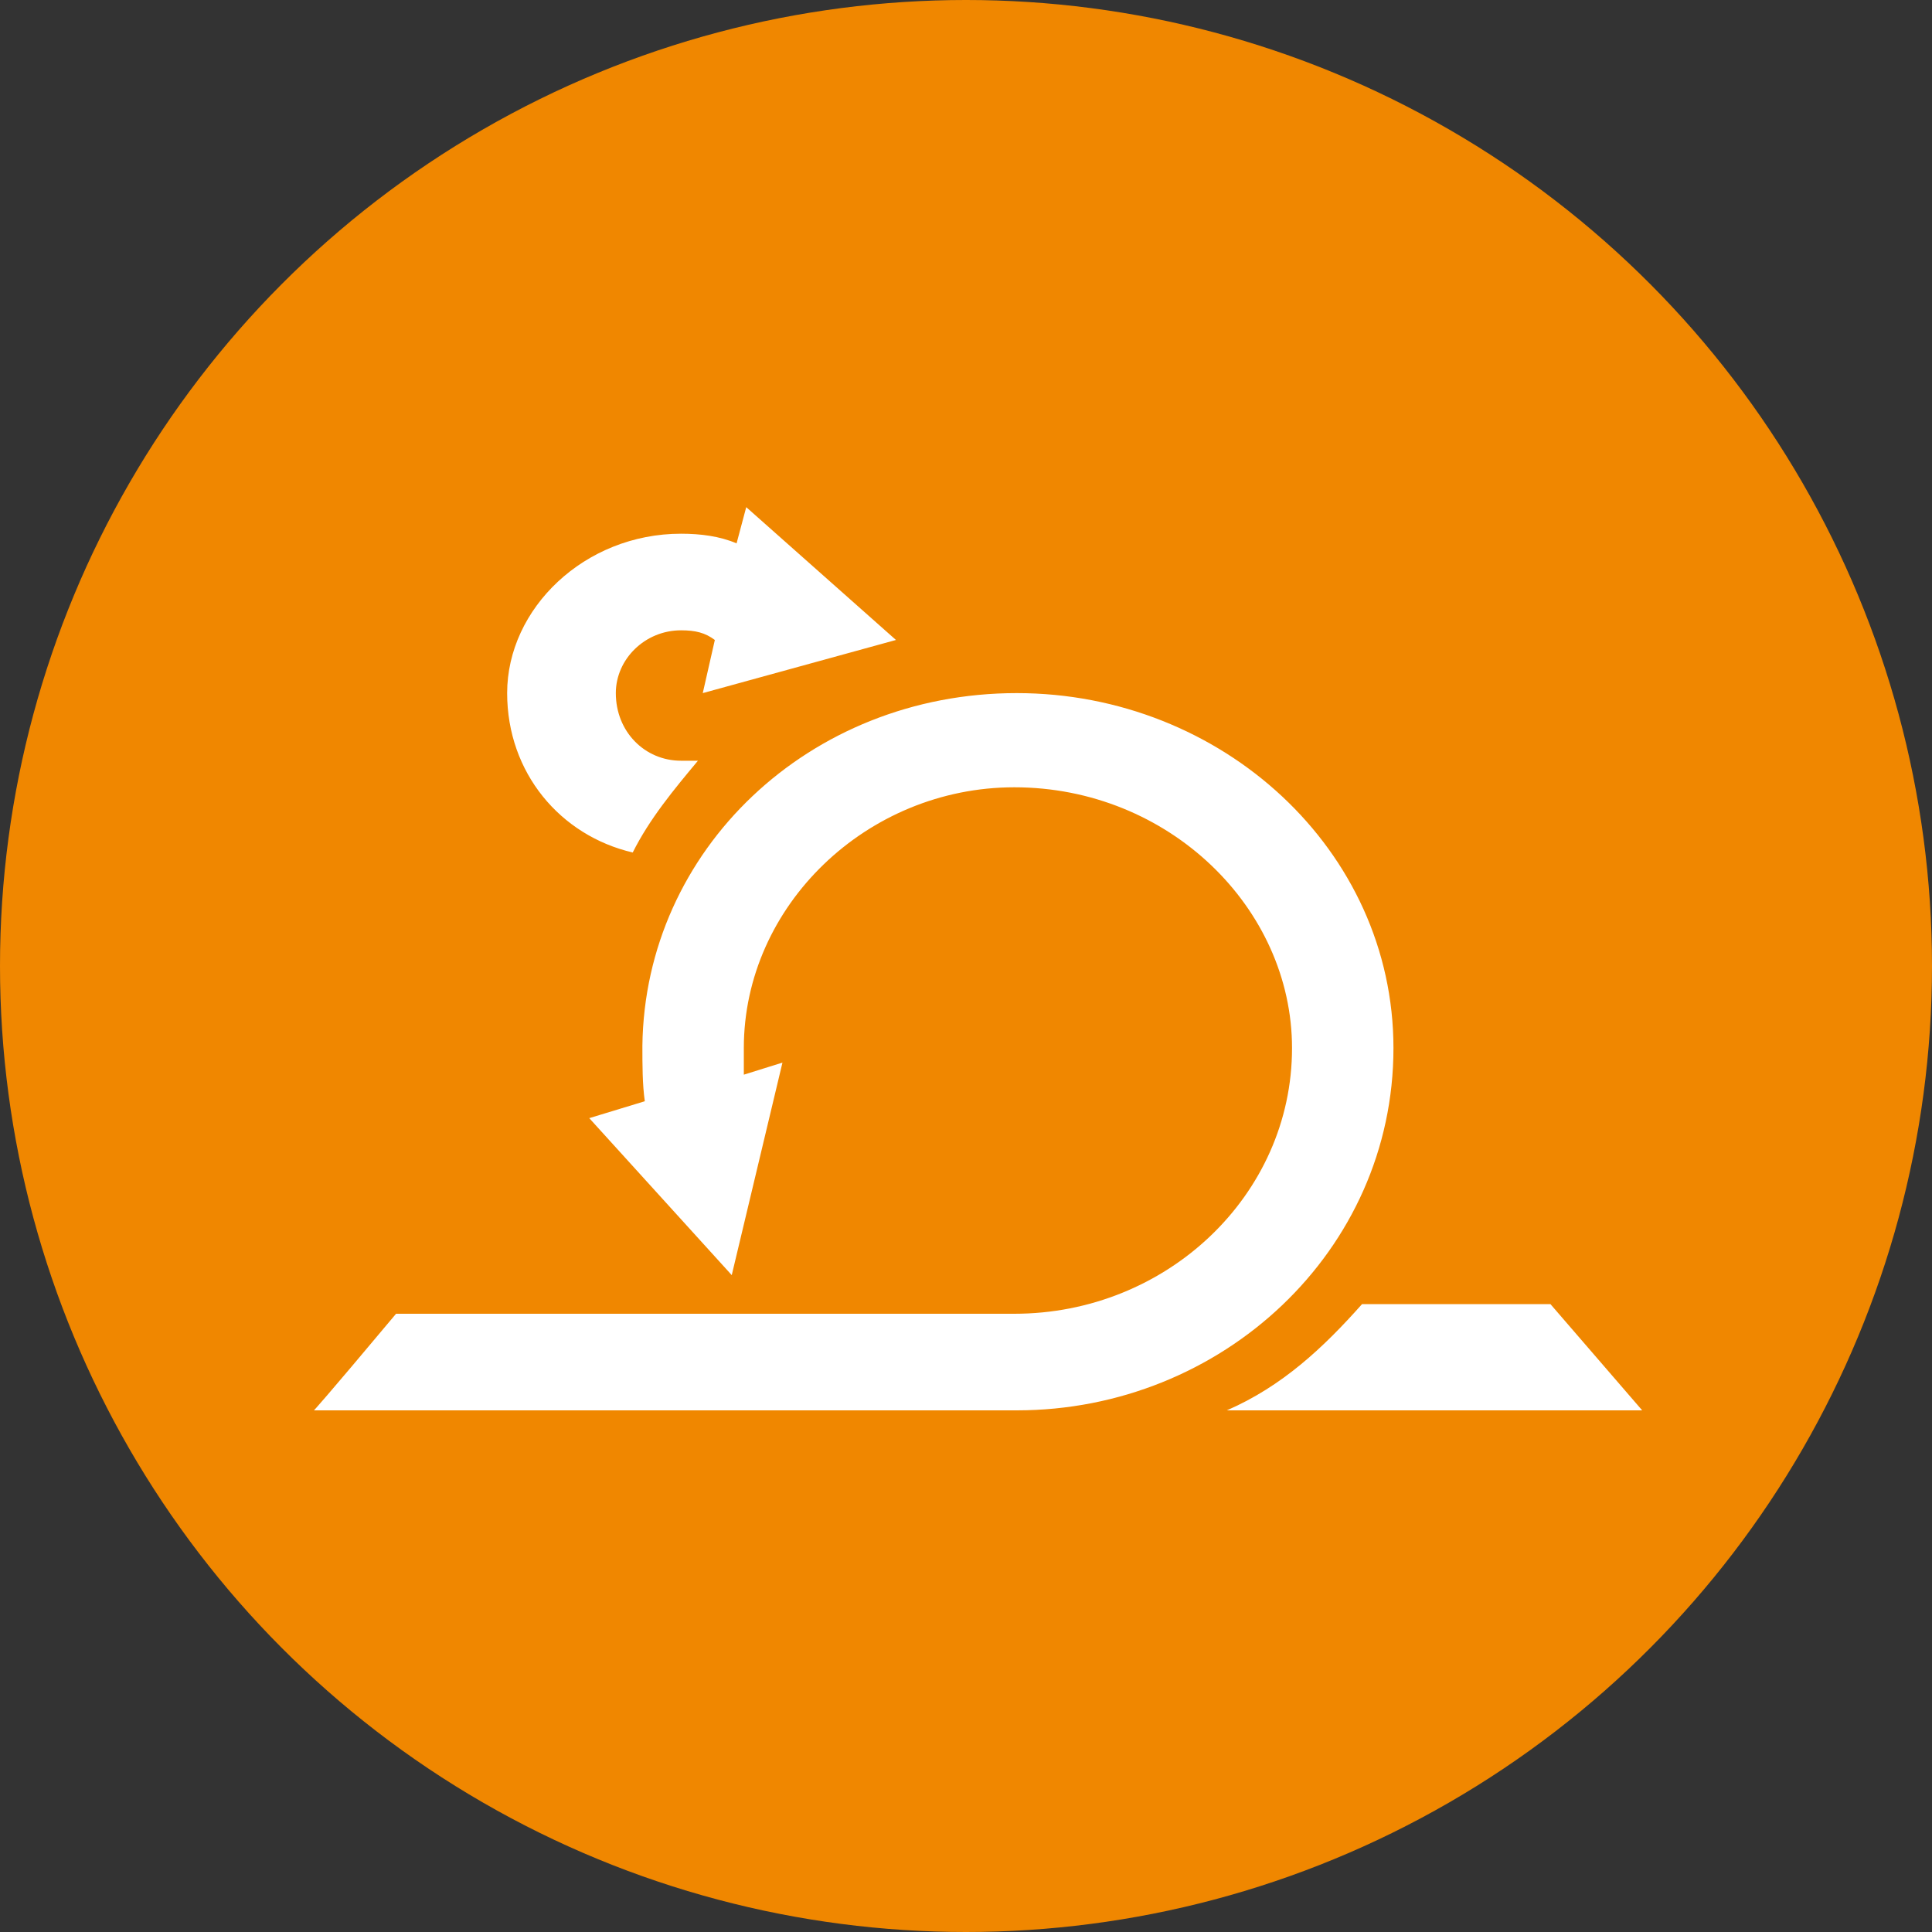
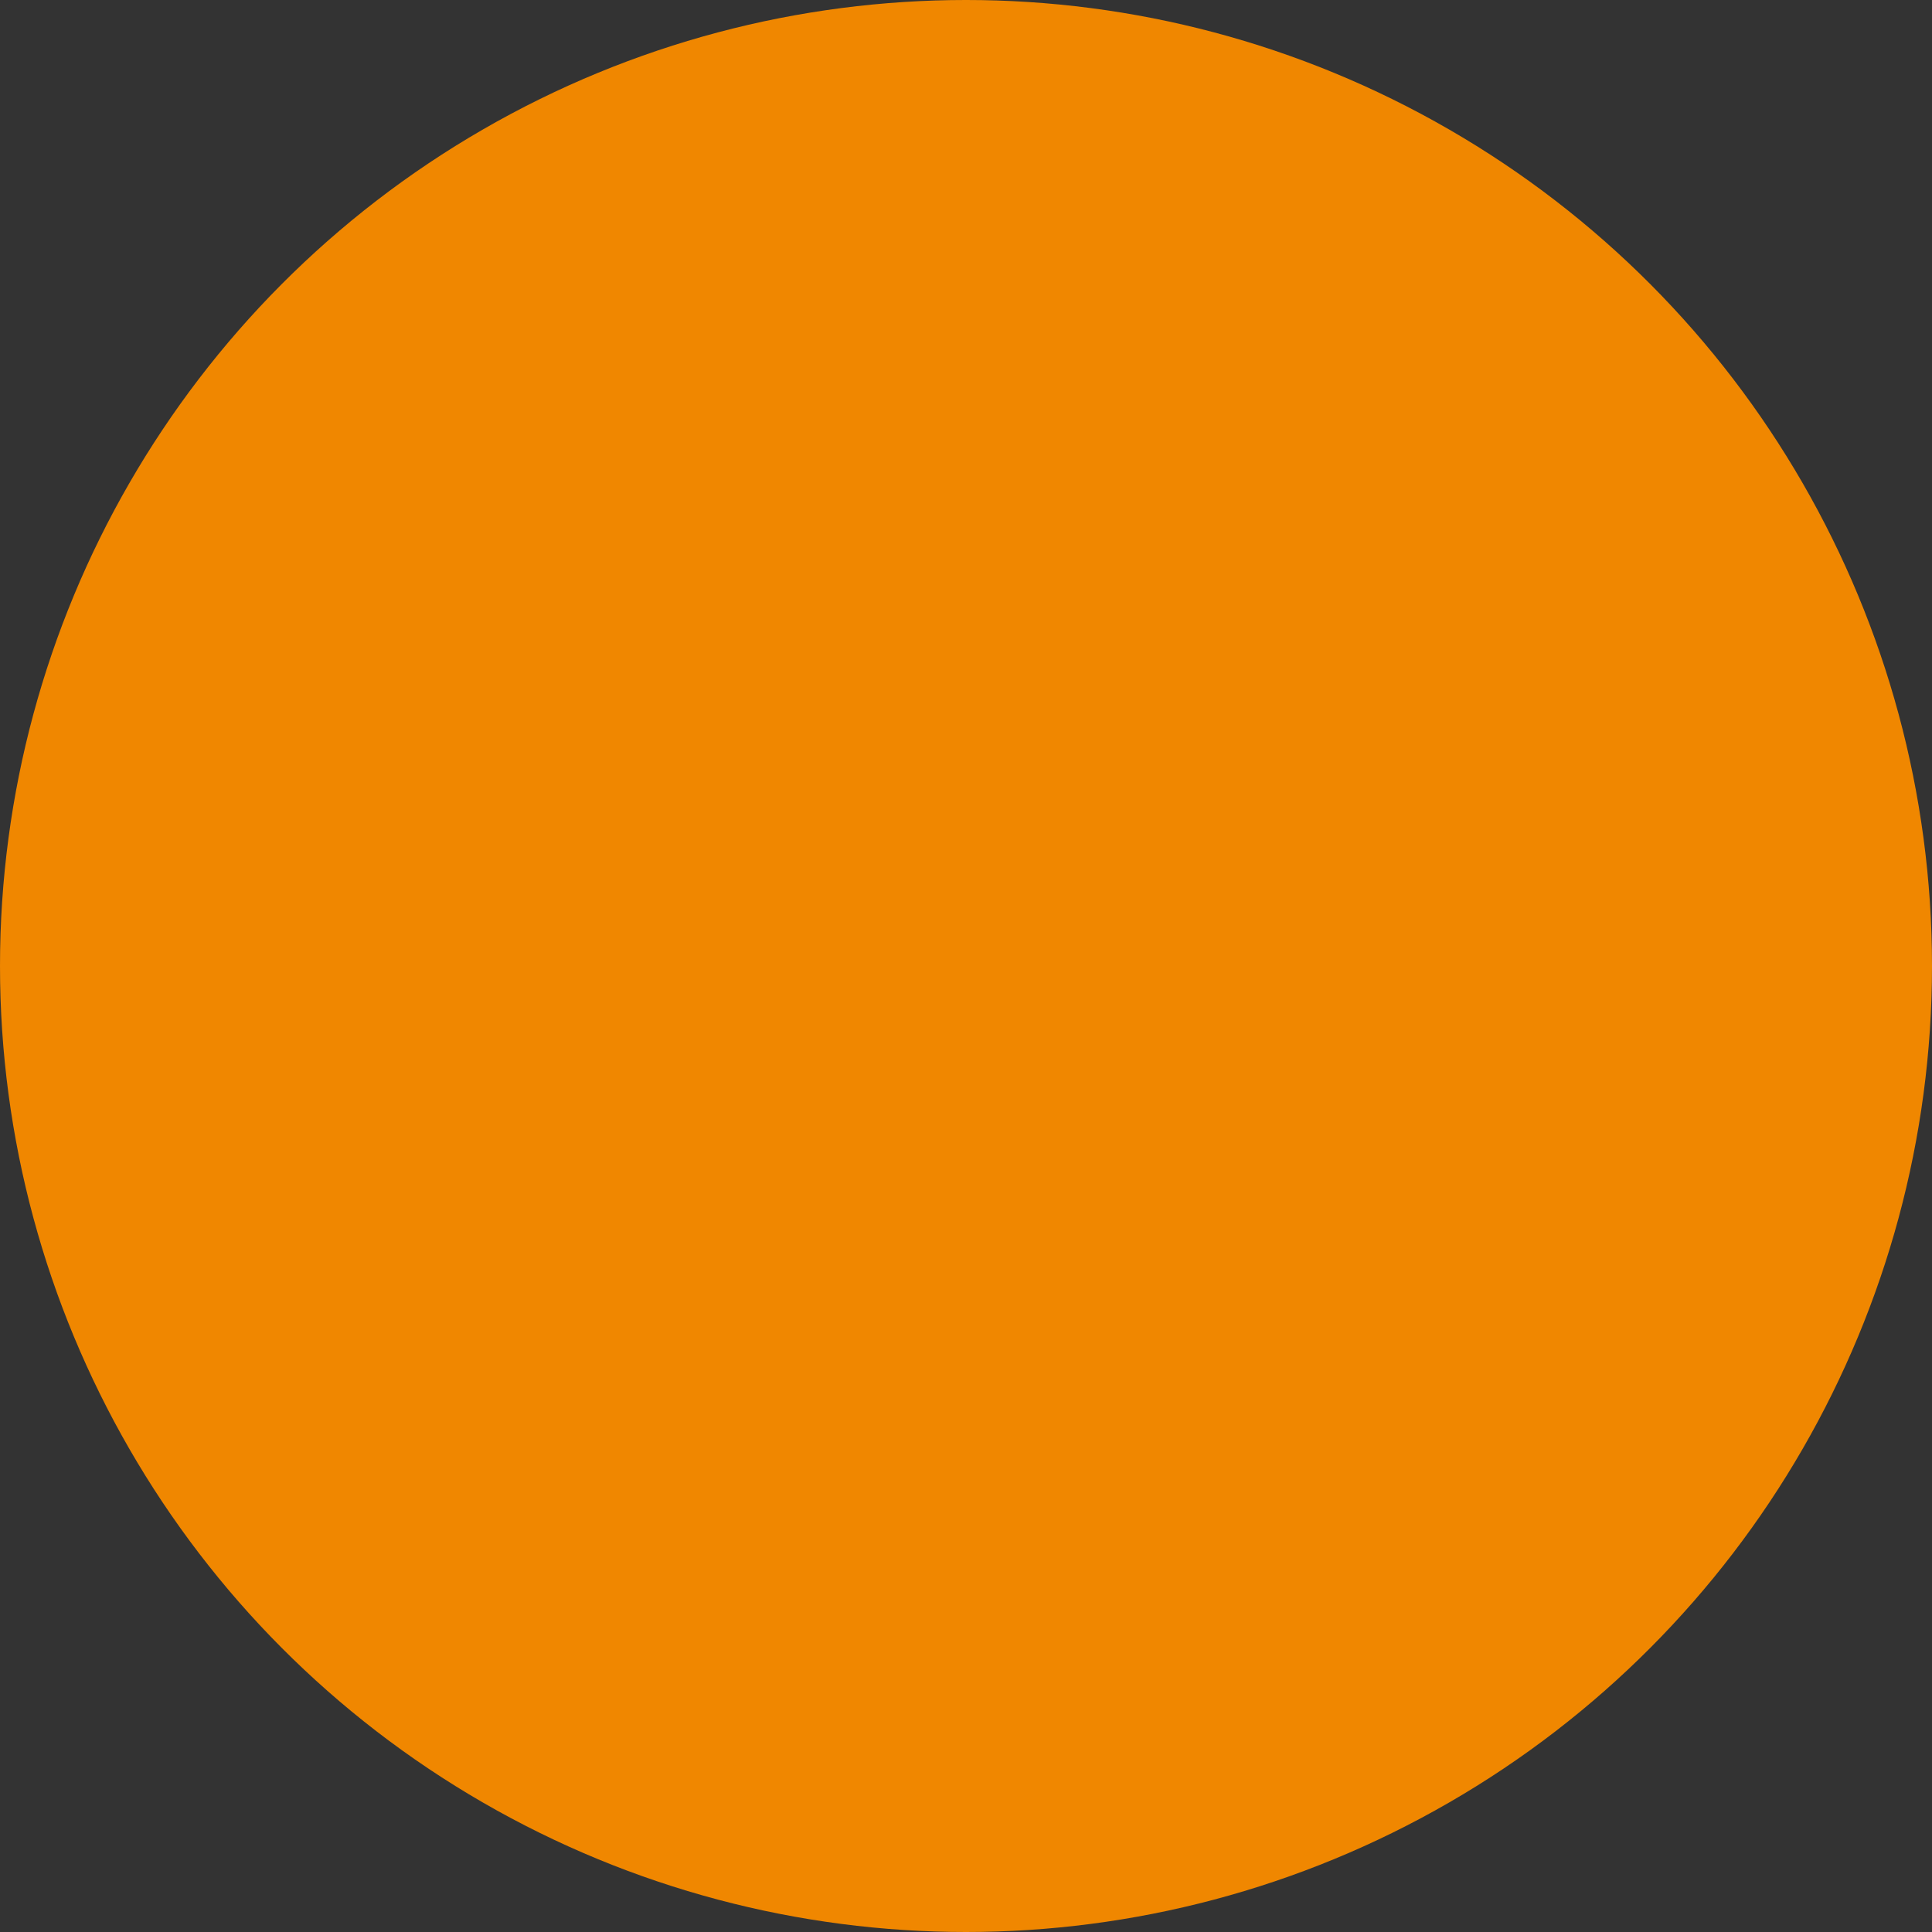
<svg xmlns="http://www.w3.org/2000/svg" version="1.1" id="Ebene_1" x="0px" y="0px" width="80" height="80" viewBox="0 0 80 80" style="enable-background:new 0 0 80 80;" xml:space="preserve">
  <rect x="0" y="0" width="80" height="80" fill="#333333" stroke="none" />
  <style type="text/css">
	.st0{fill-rule:evenodd;clip-rule:evenodd;fill:#F08700;}
	.st1{fill-rule:evenodd;clip-rule:evenodd;fill:#FFFFFF;}
</style>
  <circle id="Oval" class="st0" cx="40" cy="40" r="40" />
-   <path id="Combined-Shape" class="st1" d="M64.2,54l3.8,4.4l0,0H50.8c2.3-1,4-2.6,5.6-4.4l0,0H64.2z M42.1,28.7  c8.5,0,15.6,6.5,15.6,14.7c0,8.4-7.1,15-15.6,15l0,0H13c0,0,0,0,0,0c0,0,0.3-0.3,3.4-4l0,0h25.6c6.3,0,11.5-4.9,11.5-11  c0-5.8-5.1-10.8-11.5-10.8c-6.1,0-11.2,4.9-11.2,10.8c0,0.4,0,0.8,0,1.1l1.6-0.5l-2.1,8.8l-5.9-6.5l2.3-0.7  c-0.1-0.7-0.1-1.5-0.1-2.3C26.7,35.2,33.5,28.7,42.1,28.7z M30.9,21l6.2,5.5l-8,2.2l0.5-2.2c-0.4-0.3-0.8-0.4-1.4-0.4  c-1.5,0-2.7,1.2-2.7,2.6c0,1.6,1.2,2.8,2.7,2.8l0,0h0.7c-1,1.2-2,2.4-2.7,3.8c-3-0.7-5.2-3.3-5.2-6.6c0-3.5,3.2-6.6,7.2-6.6  c0.8,0,1.6,0.1,2.3,0.4L30.9,21z" />
</svg>